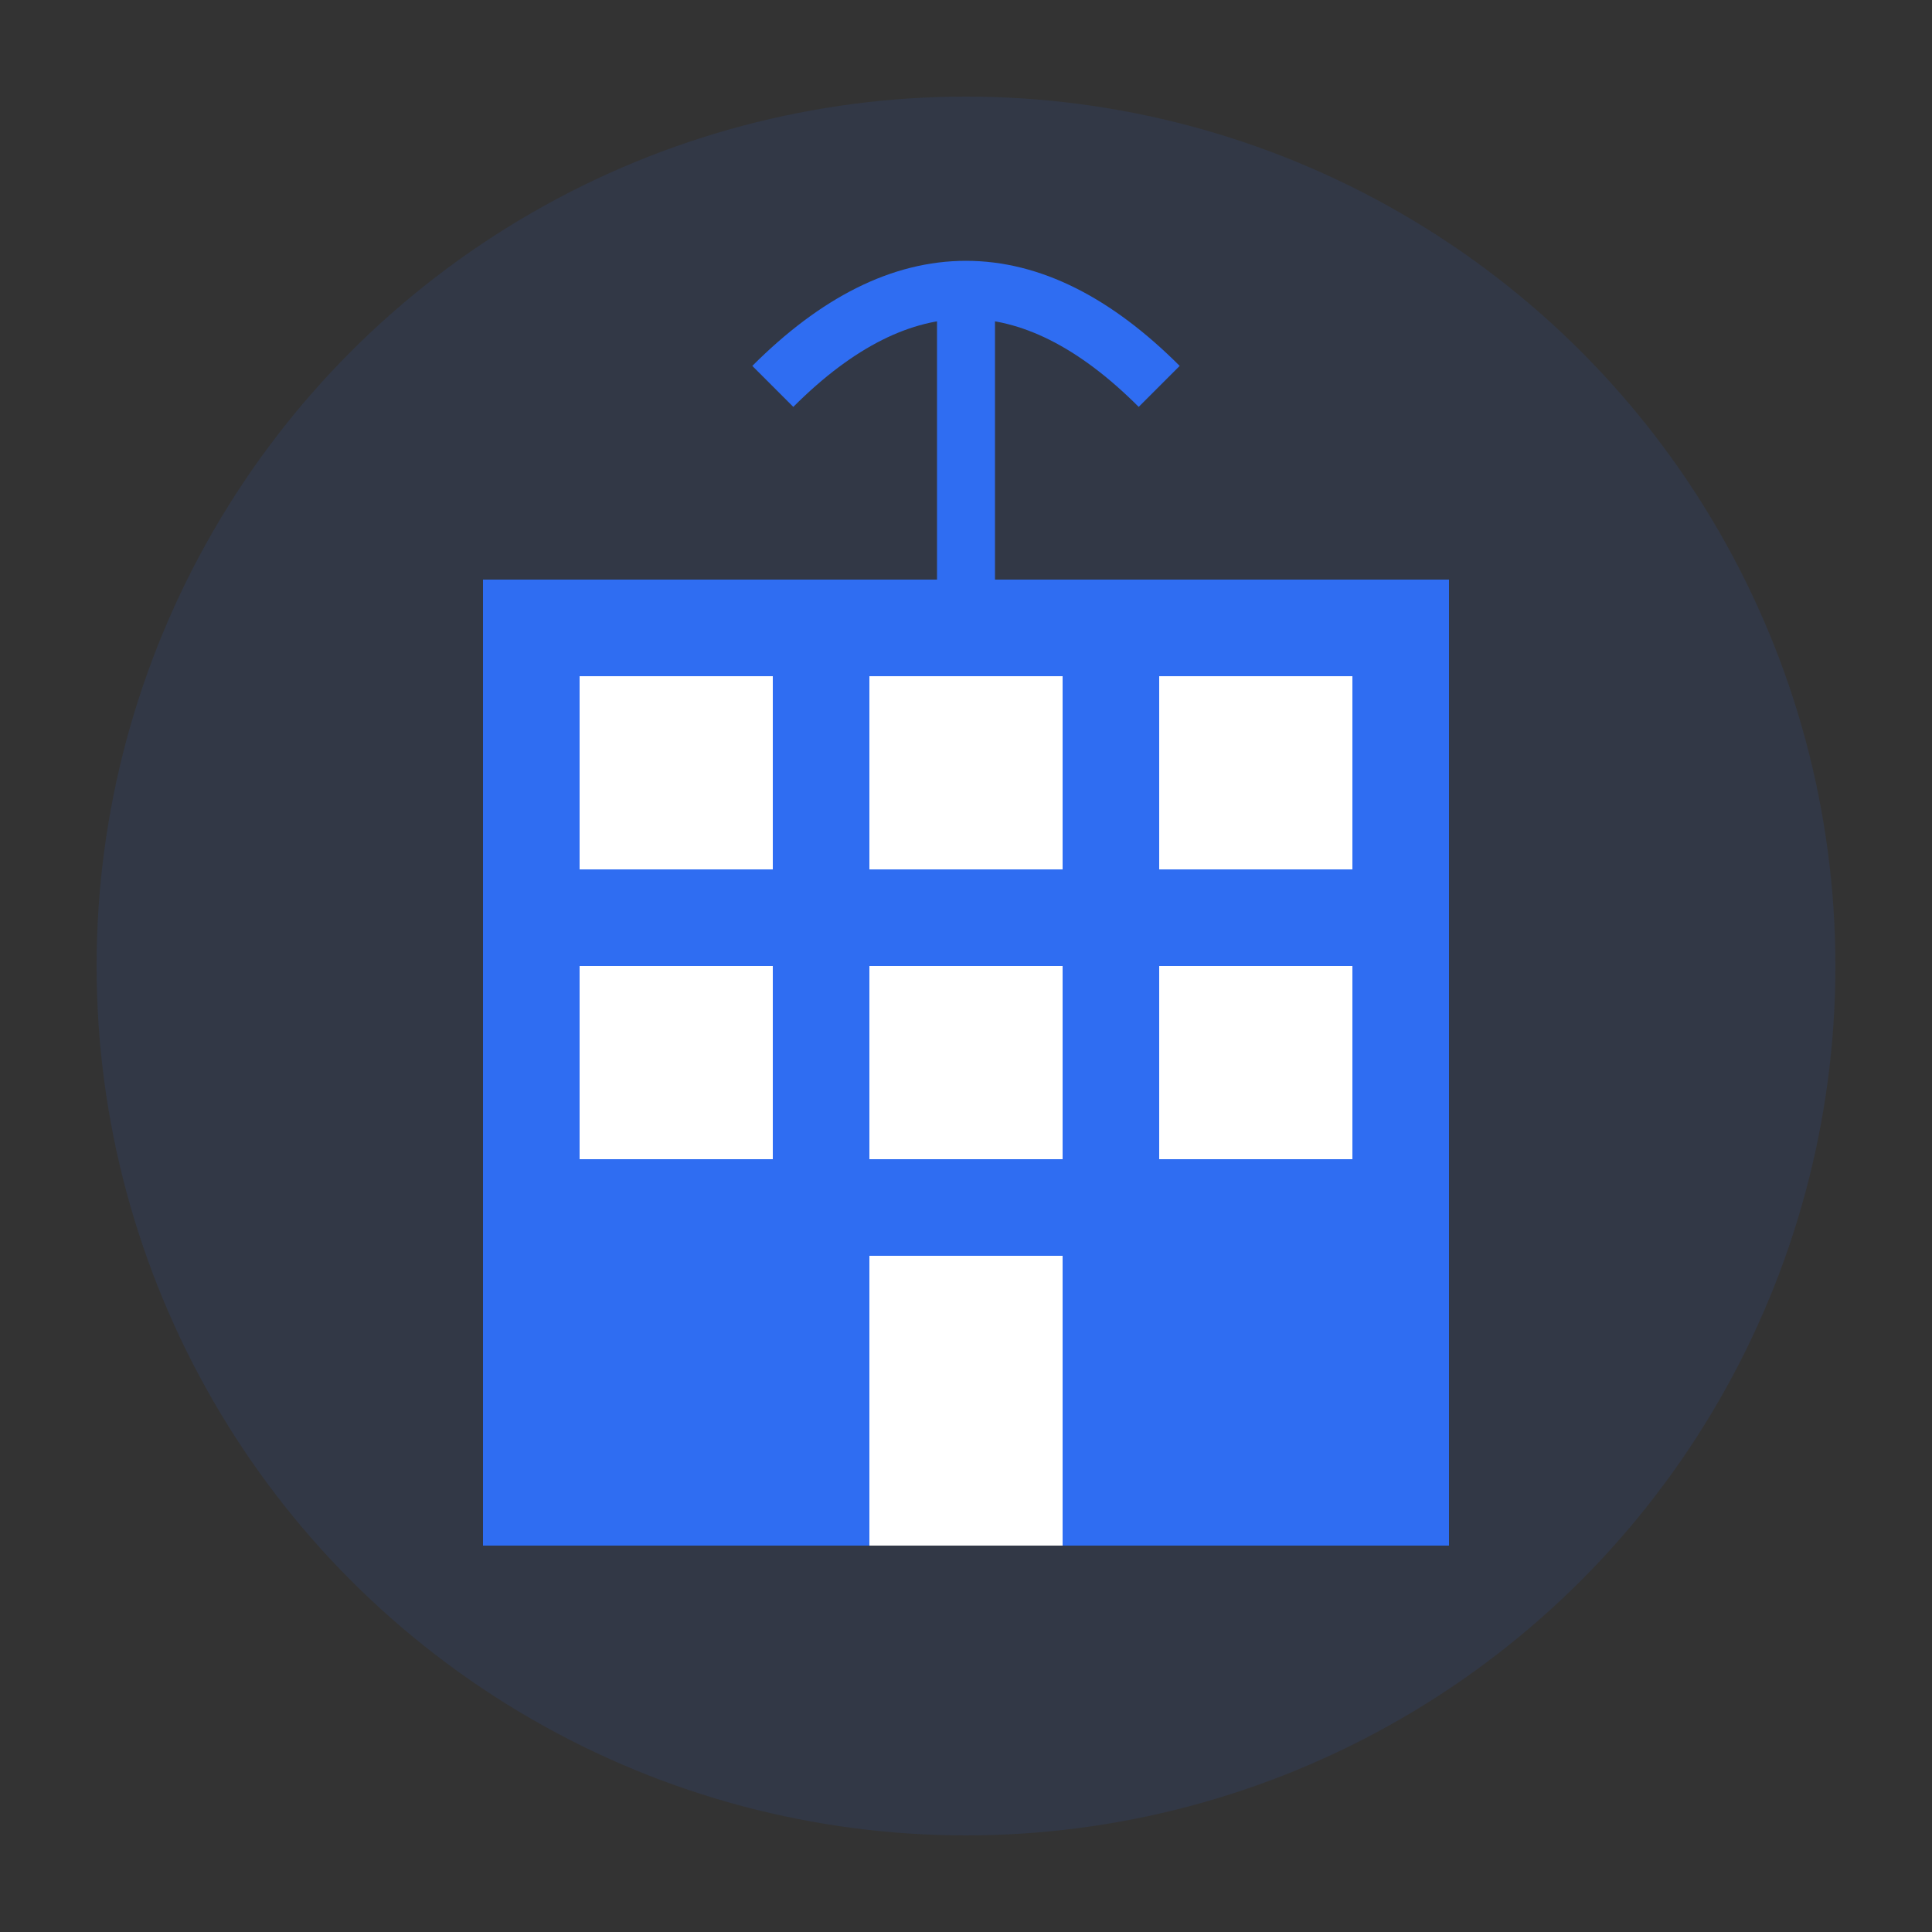
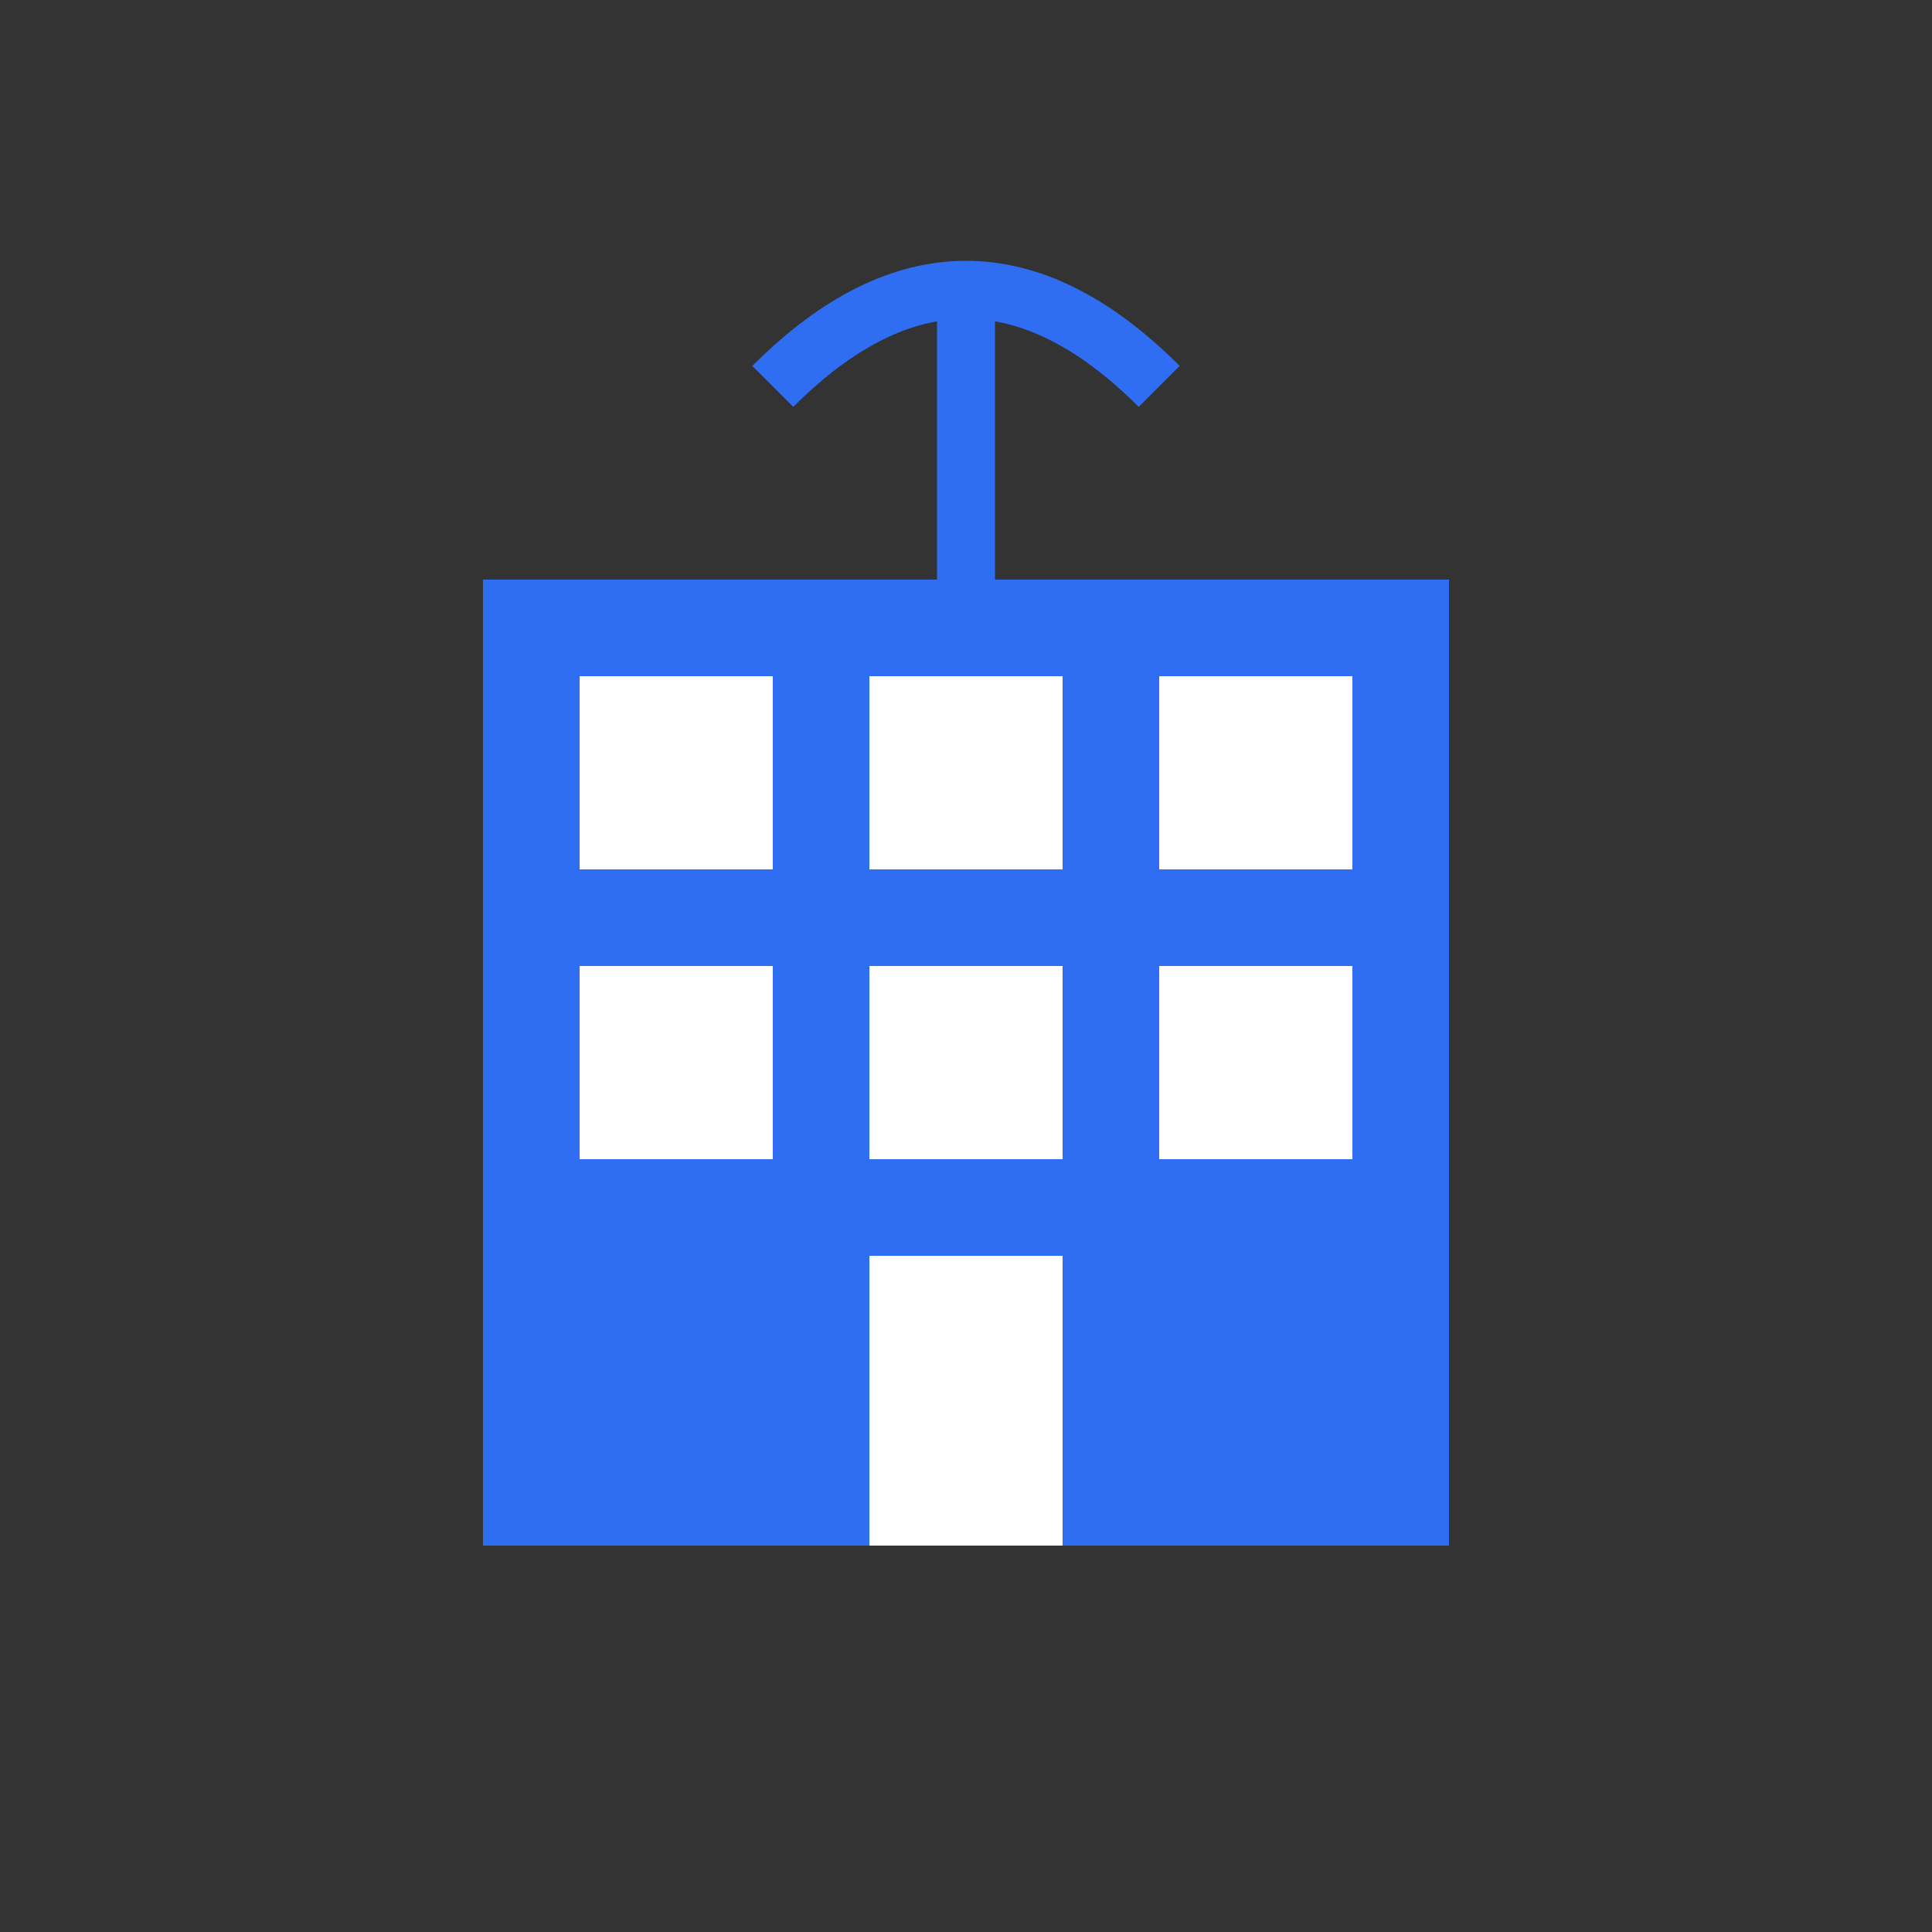
<svg xmlns="http://www.w3.org/2000/svg" viewBox="0 0 100 100" width="64" height="64">
  <rect x="0" y="0" width="100" height="100" fill="#333333" stroke="none" />
-   <circle cx="50" cy="50" r="45" fill="#2f6df2" opacity="0.1" />
  <rect x="25" y="30" width="50" height="50" fill="#2f6df2" />
  <rect x="30" y="35" width="10" height="10" fill="white" />
  <rect x="45" y="35" width="10" height="10" fill="white" />
  <rect x="60" y="35" width="10" height="10" fill="white" />
  <rect x="30" y="50" width="10" height="10" fill="white" />
  <rect x="45" y="50" width="10" height="10" fill="white" />
  <rect x="60" y="50" width="10" height="10" fill="white" />
  <rect x="45" y="65" width="10" height="15" fill="white" />
  <line x1="50" y1="30" x2="50" y2="15" stroke="#2f6df2" stroke-width="3" />
  <path d="M40 20 Q50 10 60 20" stroke="#2f6df2" stroke-width="3" fill="none" />
</svg>